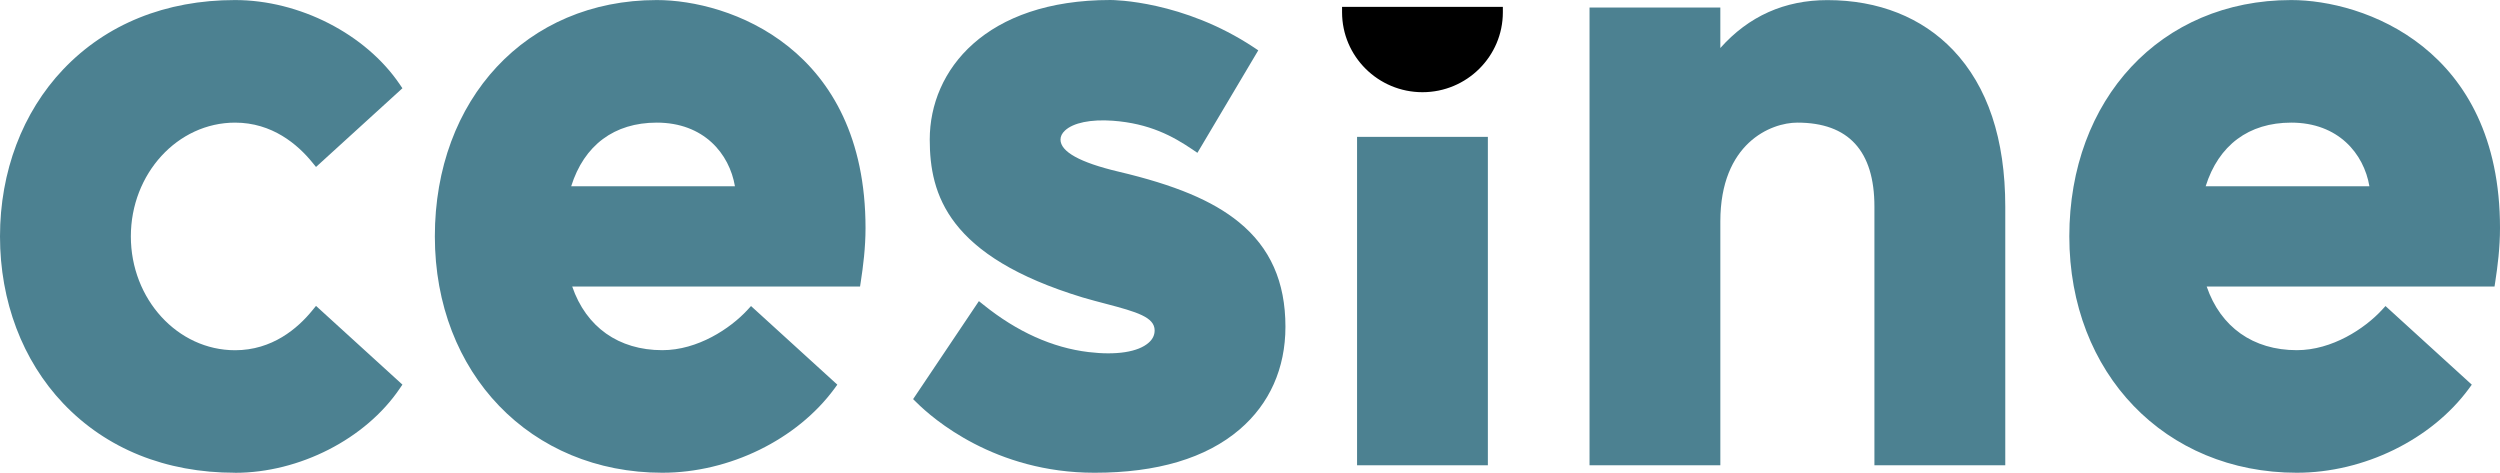
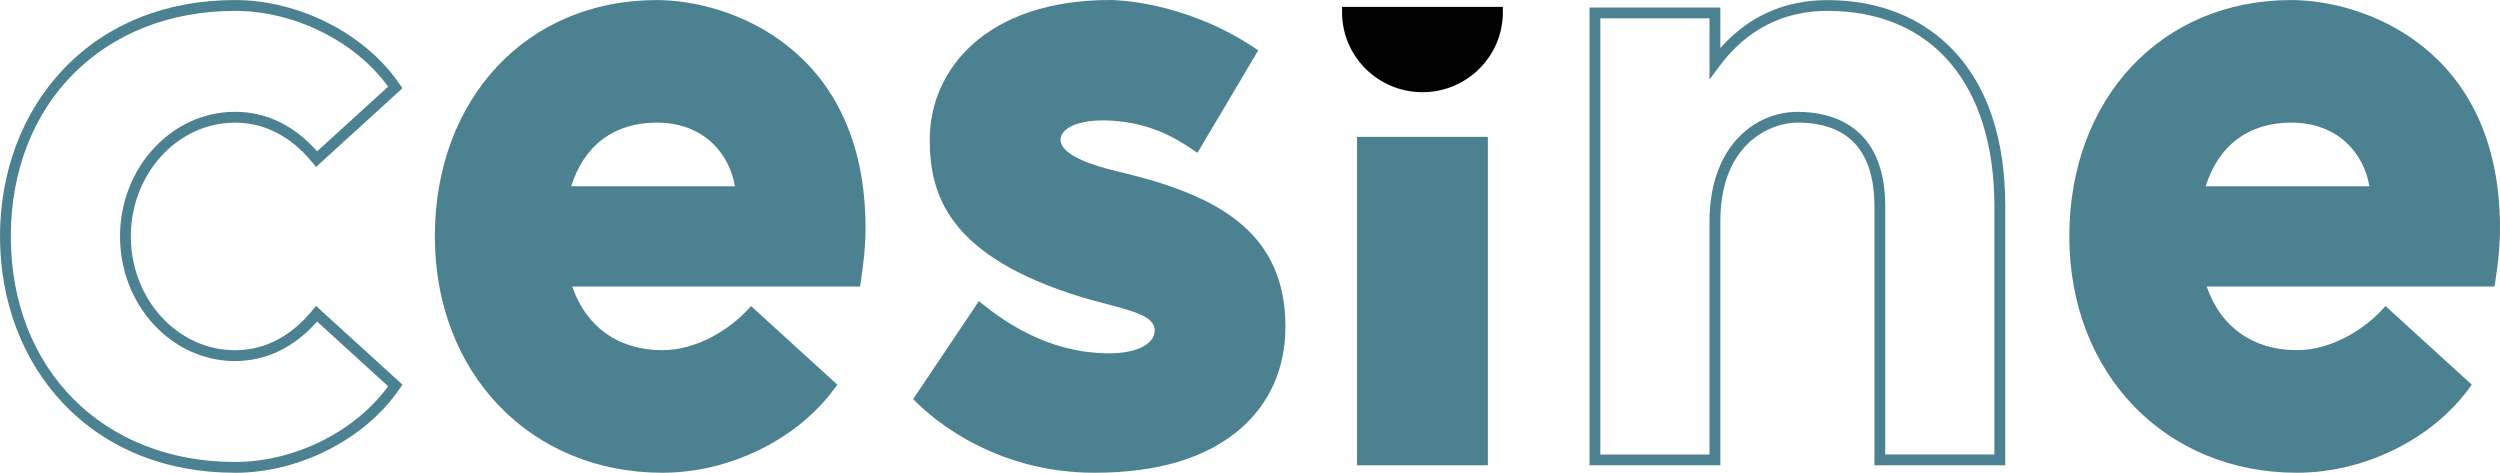
<svg xmlns="http://www.w3.org/2000/svg" id="uuid-8b7e6610-db55-4f0e-b539-63846a475684" data-name="Calque 2" viewBox="0 0 461.77 87.33">
  <g id="uuid-4fd5262d-c6f7-4248-9c09-b61e284dde6d" data-name="uuid-5236224c-409c-4320-94b2-4158d9cd6705">
    <g>
      <g>
-         <path d="M58.47,57.94l14.54,13.24c-6.06,8.94-17.83,15.14-29.6,15.14C17.27,86.32,1,67.23,1,43.67S17.27,1.01,43.41,1.01c11.77,0,23.54,6.19,29.6,15.14l-14.54,13.24c-3.64-4.47-8.66-7.74-15.06-7.74-11.25,0-20.25,9.98-20.25,22.02s9,22.02,20.25,22.02c6.41,0,11.43-3.27,15.06-7.74h0Z" style="fill: #4c8191; stroke-width: 0px;" />
        <path d="M43.41,87.32c-12.8,0-23.77-4.43-31.73-12.8C4.15,66.59,0,55.64,0,43.67S4.15,20.74,11.68,12.81C19.64,4.44,30.61.01,43.41.01c11.89,0,24.12,6.26,30.43,15.57l.49.72-15.96,14.54-.67-.82c-2.73-3.36-7.43-7.37-14.28-7.37-10.62,0-19.25,9.43-19.25,21.02s8.64,21.02,19.25,21.02c6.85,0,11.55-4.01,14.28-7.37l.67-.82,15.96,14.54-.49.72c-6.31,9.32-18.54,15.57-30.43,15.57h0ZM43.41,2.01C19.03,2.01,2,19.14,2,43.67s17.03,41.66,41.41,41.66c10.95,0,22.19-5.59,28.28-13.99l-13.12-11.95c-4.2,4.78-9.42,7.3-15.15,7.3-11.72,0-21.25-10.32-21.25-23.02s9.53-23.02,21.25-23.02c5.73,0,10.95,2.52,15.15,7.3l13.12-11.95c-6.09-8.4-17.33-13.99-28.28-13.99h0Z" style="fill: #4c8191; stroke-width: 0px;" />
      </g>
      <g>
        <path d="M158.01,51.92h-53.66c2.25,8.08,8.48,13.76,18,13.76,6.41,0,12.64-3.61,16.45-7.74l14.54,13.24c-6.58,8.94-18.52,15.14-30.99,15.14-24.75,0-41.03-19.09-41.03-42.66S96.04,1.01,121.31,1.01c13.85,0,37.56,9.12,37.56,41.11,0,3.27-.35,6.36-.87,9.8h0ZM104.17,35.41h32.72c-.69-7.22-6.23-13.76-15.58-13.76s-15.06,5.68-17.14,13.76Z" style="fill: #4c8191; stroke-width: 0px;" />
        <path d="M122.35,87.32c-24.35,0-42.03-18.36-42.03-43.66S97.18.01,121.31.01c13.34,0,38.56,8.8,38.56,42.11,0,3.65-.44,7.08-.88,9.95l-.13.85h-53.17c2.57,7.49,8.57,11.76,16.65,11.76,6.54,0,12.55-4,15.71-7.42l.67-.73,15.94,14.52-.53.73c-6.94,9.44-19.42,15.54-31.79,15.54h.01ZM121.31,2.01c-11.75,0-21.68,4.2-28.72,12.15-6.62,7.47-10.27,17.95-10.27,29.5,0,24.14,16.83,41.66,40.03,41.66,11.44,0,22.96-5.47,29.64-14.01l-13.15-11.97c-3.69,3.67-9.75,7.35-16.49,7.35-9.35,0-16.44-5.42-18.97-14.49l-.35-1.27h54.12c.38-2.61.73-5.63.73-8.8,0-13.87-7.64-40.11-36.56-40.11h0ZM137.99,36.41h-35.11l.32-1.25c2.4-9.36,8.83-14.51,18.11-14.51,10.42,0,15.9,7.6,16.58,14.66l.1,1.1ZM105.5,34.41h30.25c-1.02-6.02-5.74-11.76-14.44-11.76-7.85,0-13.42,4.16-15.81,11.76Z" style="fill: #4c8191; stroke-width: 0px;" />
      </g>
      <g>
        <path d="M236.43,60.35c0,13.93-10.21,25.97-34.28,25.97-16.96,0-28.04-8.6-32.2-12.73l11.08-16.51c7.27,5.85,14.2,8.26,19.91,8.94,8.48,1.03,13.33-1.38,13.33-4.99,0-4.13-6.41-4.82-14.02-7.05-23.2-7.05-27.52-17.37-27.52-28.21,0-13.24,10.91-24.77,32.37-24.77,0,0,12.98,0,25.97,8.6l-10.21,17.2c-3.81-2.58-8.31-4.99-15.23-5.5-7.27-.52-10.73,1.89-10.73,4.47,0,2.75,3.46,4.99,11.43,6.88,18.18,4.3,30.12,10.84,30.12,27.69h-.02Z" style="fill: #4c8191; stroke-width: 0px;" />
        <path d="M202.15,87.32c-18.37,0-29.83-9.96-32.9-13.02l-.59-.58,12.15-18.1.85.68c6.2,4.99,12.73,7.93,19.4,8.73,5.11.62,9.17,0,11.12-1.74.73-.64,1.09-1.4,1.09-2.26,0-2.44-3.26-3.41-9.02-4.92-1.36-.36-2.8-.73-4.28-1.17-24.89-7.57-28.24-18.99-28.24-29.17,0-12.83,10.32-25.77,33.37-25.77.54,0,13.44.1,26.52,8.77l.79.53-11.24,18.93-.88-.6c-3.65-2.47-7.96-4.83-14.75-5.33-4.07-.29-7.29.37-8.83,1.81-.55.51-.83,1.07-.83,1.67,0,2.24,3.59,4.23,10.66,5.91,10.54,2.49,17.41,5.37,22.28,9.33,5.8,4.72,8.61,11.04,8.61,19.33,0,7.68-2.93,14.24-8.46,18.97-6.21,5.31-15.23,8-26.81,8h0ZM171.25,73.46c3.64,3.42,14.32,11.87,30.9,11.87,30.88,0,33.28-19.11,33.28-24.97,0-16.41-11.73-22.55-29.35-26.72-8.44-2-12.2-4.43-12.2-7.85,0-1.16.51-2.24,1.46-3.13,1.97-1.84,5.65-2.67,10.34-2.34,6.71.5,11.27,2.77,14.84,5.09l9.19-15.47c-12.32-7.82-24.49-7.92-24.62-7.92-15.62,0-31.37,7.35-31.37,23.77,0,9.44,3.19,20.07,26.82,27.25,1.46.43,2.88.8,4.22,1.15,5.88,1.54,10.52,2.76,10.52,6.86,0,1.43-.61,2.73-1.77,3.76-2.41,2.14-6.92,2.93-12.68,2.22-6.74-.81-13.31-3.66-19.56-8.48l-10.01,14.92h-.01Z" style="fill: #4c8191; stroke-width: 0px;" />
      </g>
      <g>
        <path d="M276.59,2.27c0,7.57-6.23,13.76-13.85,13.76s-13.85-6.19-13.85-13.76c0,0,27.7,0,27.7,0Z" style="fill: #000; stroke-width: 0px;" />
        <path d="M262.74,17.03c-8.19,0-14.85-6.62-14.85-14.76v-1h29.7v1c0,8.14-6.66,14.76-14.85,14.76ZM249.93,3.27c.52,6.57,6.06,11.76,12.81,11.76s12.29-5.19,12.81-11.76c0,0-25.62,0-25.62,0Z" style="fill: #000; stroke-width: 0px;" />
      </g>
      <g>
        <rect x="251.66" y="26.28" width="22.16" height="58.66" style="fill: #4c8191; stroke-width: 0px;" />
        <path d="M274.82,85.94h-24.16V25.28h24.16v60.67h0ZM252.66,83.94h20.16V27.28h-20.16v56.67h0Z" style="fill: #4c8191; stroke-width: 0px;" />
      </g>
      <g>
-         <path d="M369.38,38.16v46.78h-22.16v-46.78c0-13.76-8.48-16.51-15.23-16.51s-15.23,5.16-15.23,19.26v44.03h-22.16V2.39h22.16v9.29c3.46-4.64,9.69-10.66,20.77-10.66,17.48,0,31.85,11.35,31.85,37.15h0Z" style="fill: #4c8191; stroke-width: 0px;" />
        <path d="M370.38,85.94h-24.16v-47.78c0-10.29-4.79-15.51-14.23-15.51-4.92,0-14.23,3.82-14.23,18.26v45.03h-24.16V1.39h24.16v7.48C322.99,2.99,329.63.02,337.53.02c9.44,0,17.46,3.19,23.21,9.21,6.4,6.72,9.65,16.45,9.65,28.94v47.78h0ZM348.22,83.94h20.16v-45.78c0-22.64-11.53-36.15-30.85-36.15-8.18,0-14.9,3.45-19.97,10.26l-1.8,2.42V3.39h-20.16v80.56h20.16v-43.03c0-13.92,8.42-20.26,16.23-20.26,6.06,0,16.23,2.27,16.23,17.51v45.78h0Z" style="fill: #4c8191; stroke-width: 0px;" />
      </g>
      <g>
        <path d="M459.91,51.92h-53.66c2.25,8.08,8.48,13.76,18,13.76,6.41,0,12.64-3.61,16.45-7.74l14.54,13.24c-6.58,8.94-18.52,15.14-30.99,15.14-24.75,0-41.03-19.09-41.03-42.66S397.94,1.01,423.21,1.01c13.85,0,37.56,9.12,37.56,41.11,0,3.27-.35,6.36-.87,9.8h.01ZM406.07,35.41h32.72c-.69-7.22-6.23-13.76-15.58-13.76s-15.06,5.68-17.14,13.76Z" style="fill: #4c8191; stroke-width: 0px;" />
        <path d="M424.25,87.32c-24.35,0-42.03-18.36-42.03-43.66S399.08.01,423.21.01c13.34,0,38.56,8.8,38.56,42.11,0,3.65-.44,7.08-.88,9.95l-.13.85h-53.17c2.57,7.49,8.57,11.76,16.65,11.76,6.54,0,12.55-4,15.71-7.42l.67-.73,15.94,14.52-.53.73c-6.94,9.44-19.42,15.54-31.79,15.54h.01ZM423.21,2.01c-11.75,0-21.68,4.2-28.72,12.15-6.62,7.47-10.27,17.95-10.27,29.5,0,24.14,16.83,41.66,40.03,41.66,11.44,0,22.96-5.47,29.64-14.01l-13.15-11.97c-3.69,3.67-9.75,7.35-16.49,7.35-9.35,0-16.44-5.42-18.97-14.49l-.35-1.27h54.12c.38-2.61.73-5.63.73-8.8,0-13.87-7.64-40.11-36.56-40.11h-.01ZM439.89,36.41h-35.11l.32-1.25c2.4-9.36,8.83-14.51,18.11-14.51,10.42,0,15.9,7.6,16.58,14.66l.1,1.1ZM407.4,34.41h30.25c-1.02-6.02-5.74-11.76-14.44-11.76-7.85,0-13.42,4.16-15.81,11.76Z" style="fill: #4c8191; stroke-width: 0px;" />
      </g>
    </g>
  </g>
</svg>